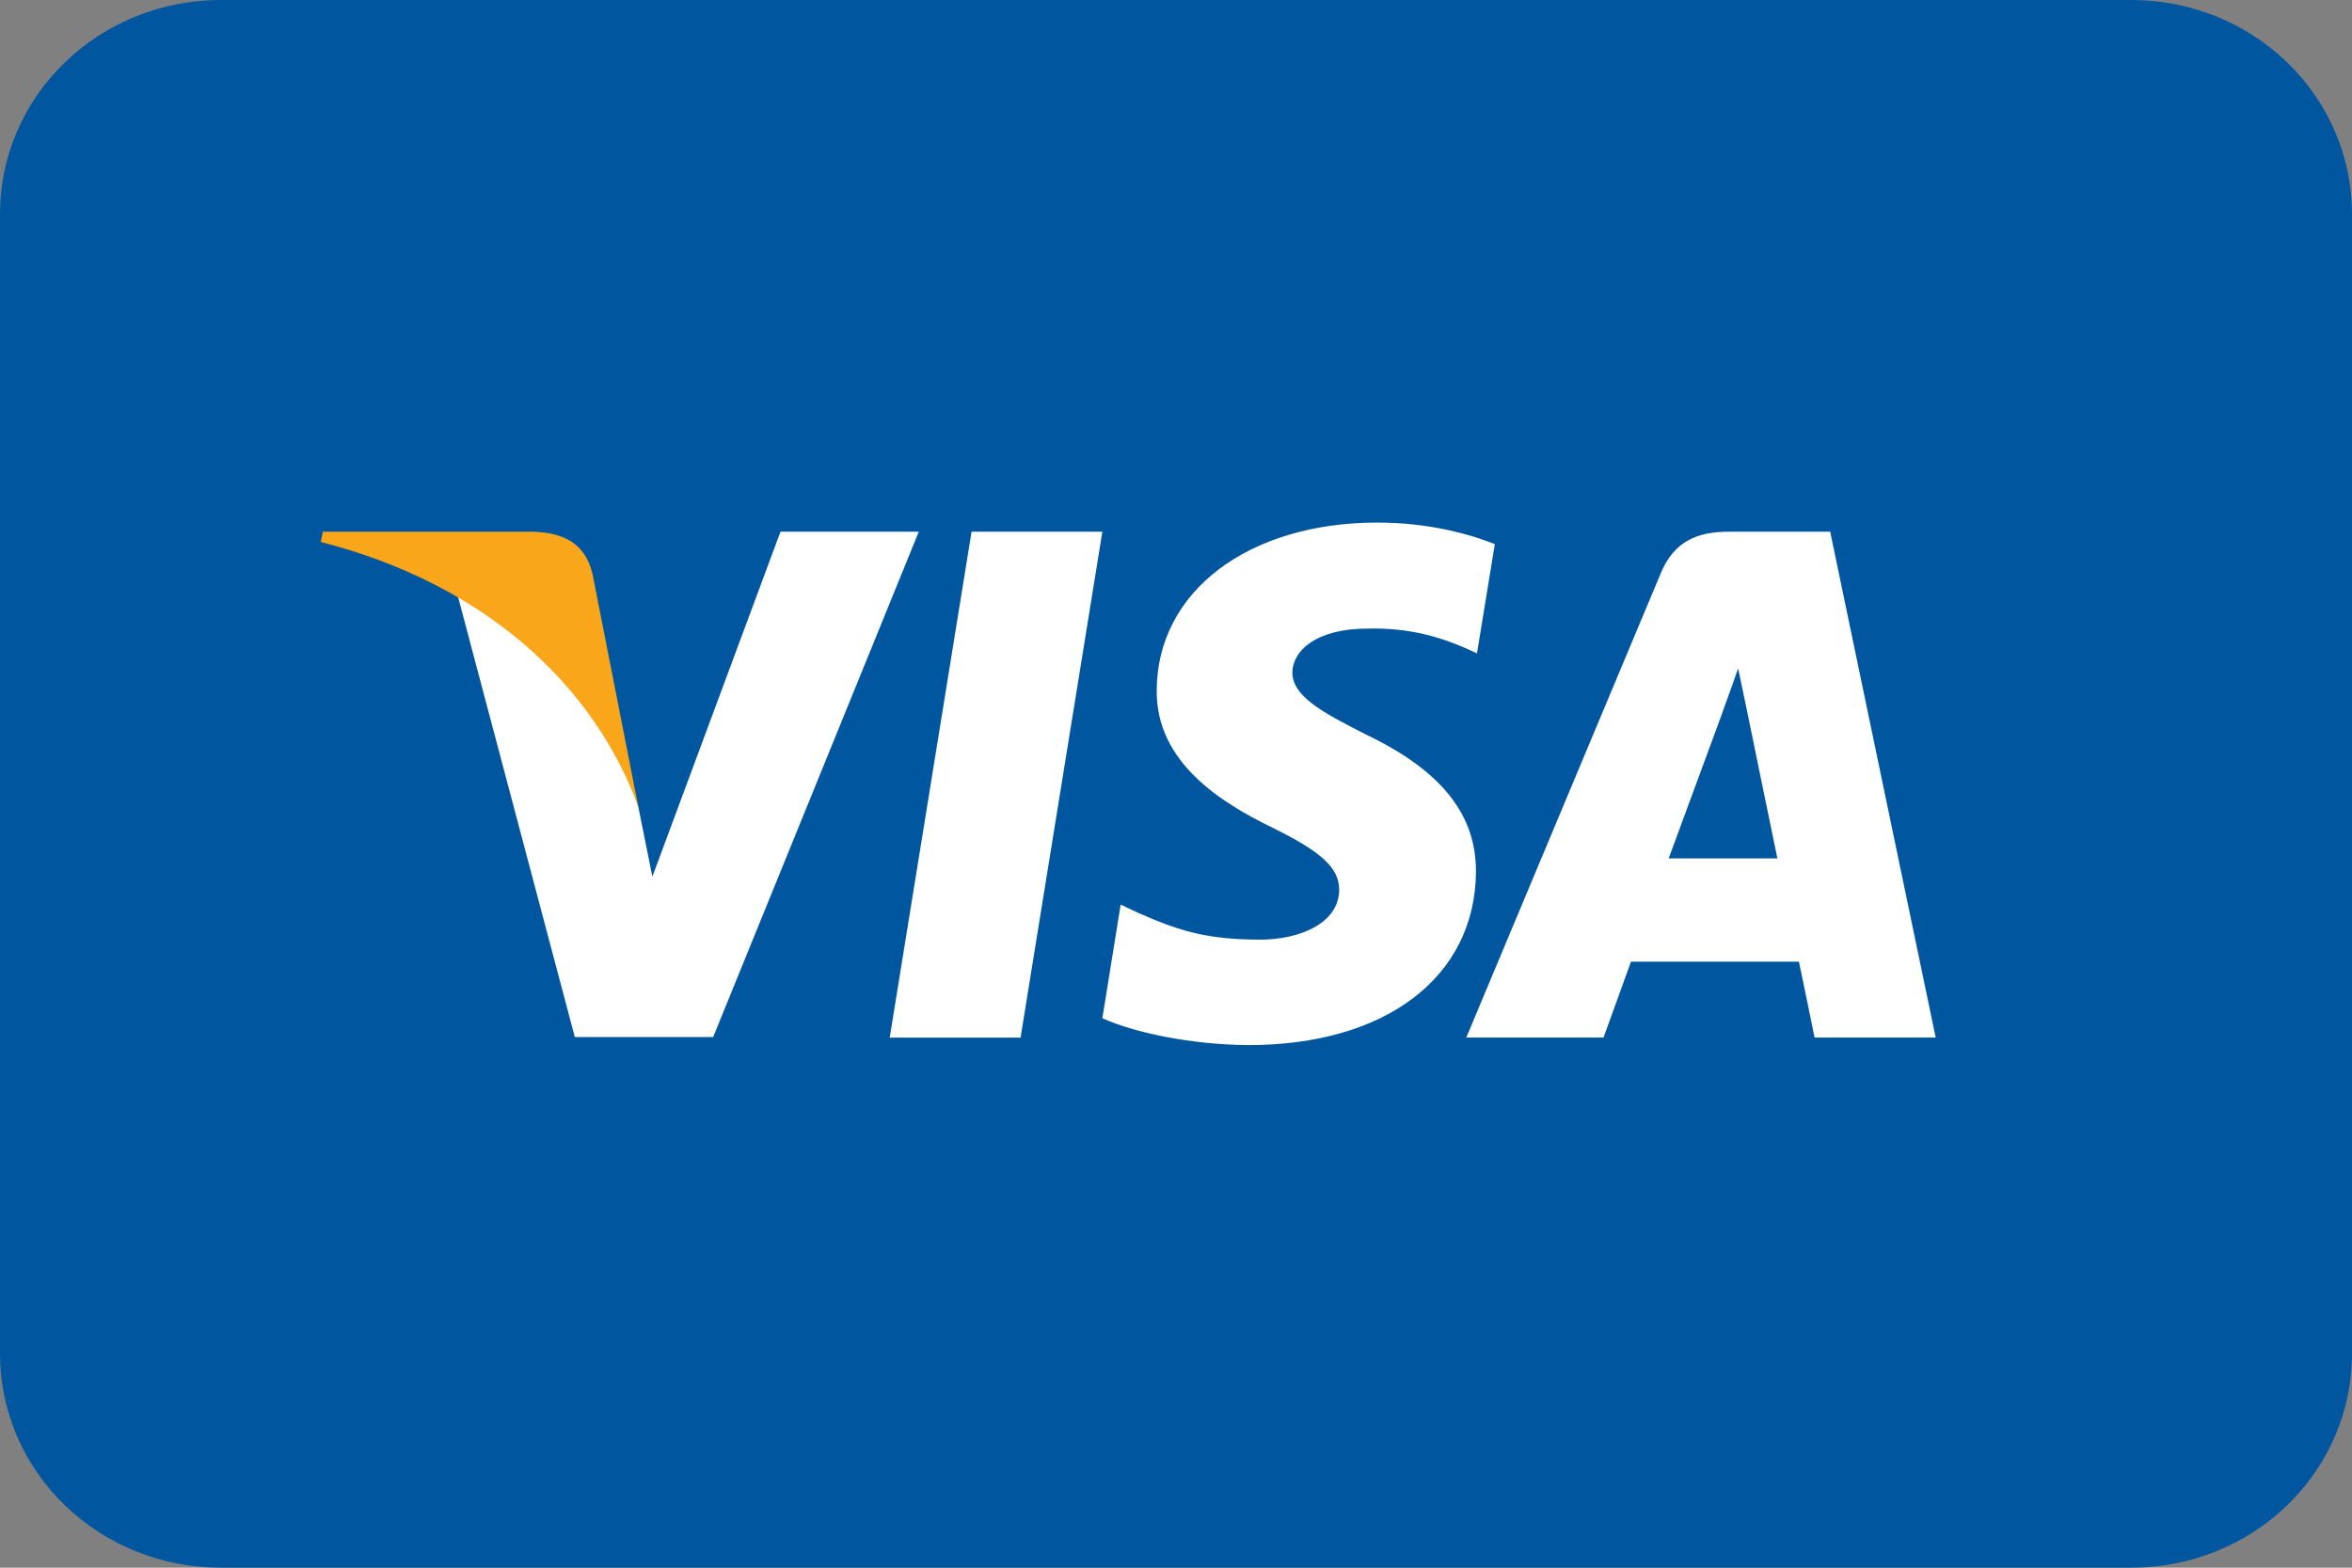
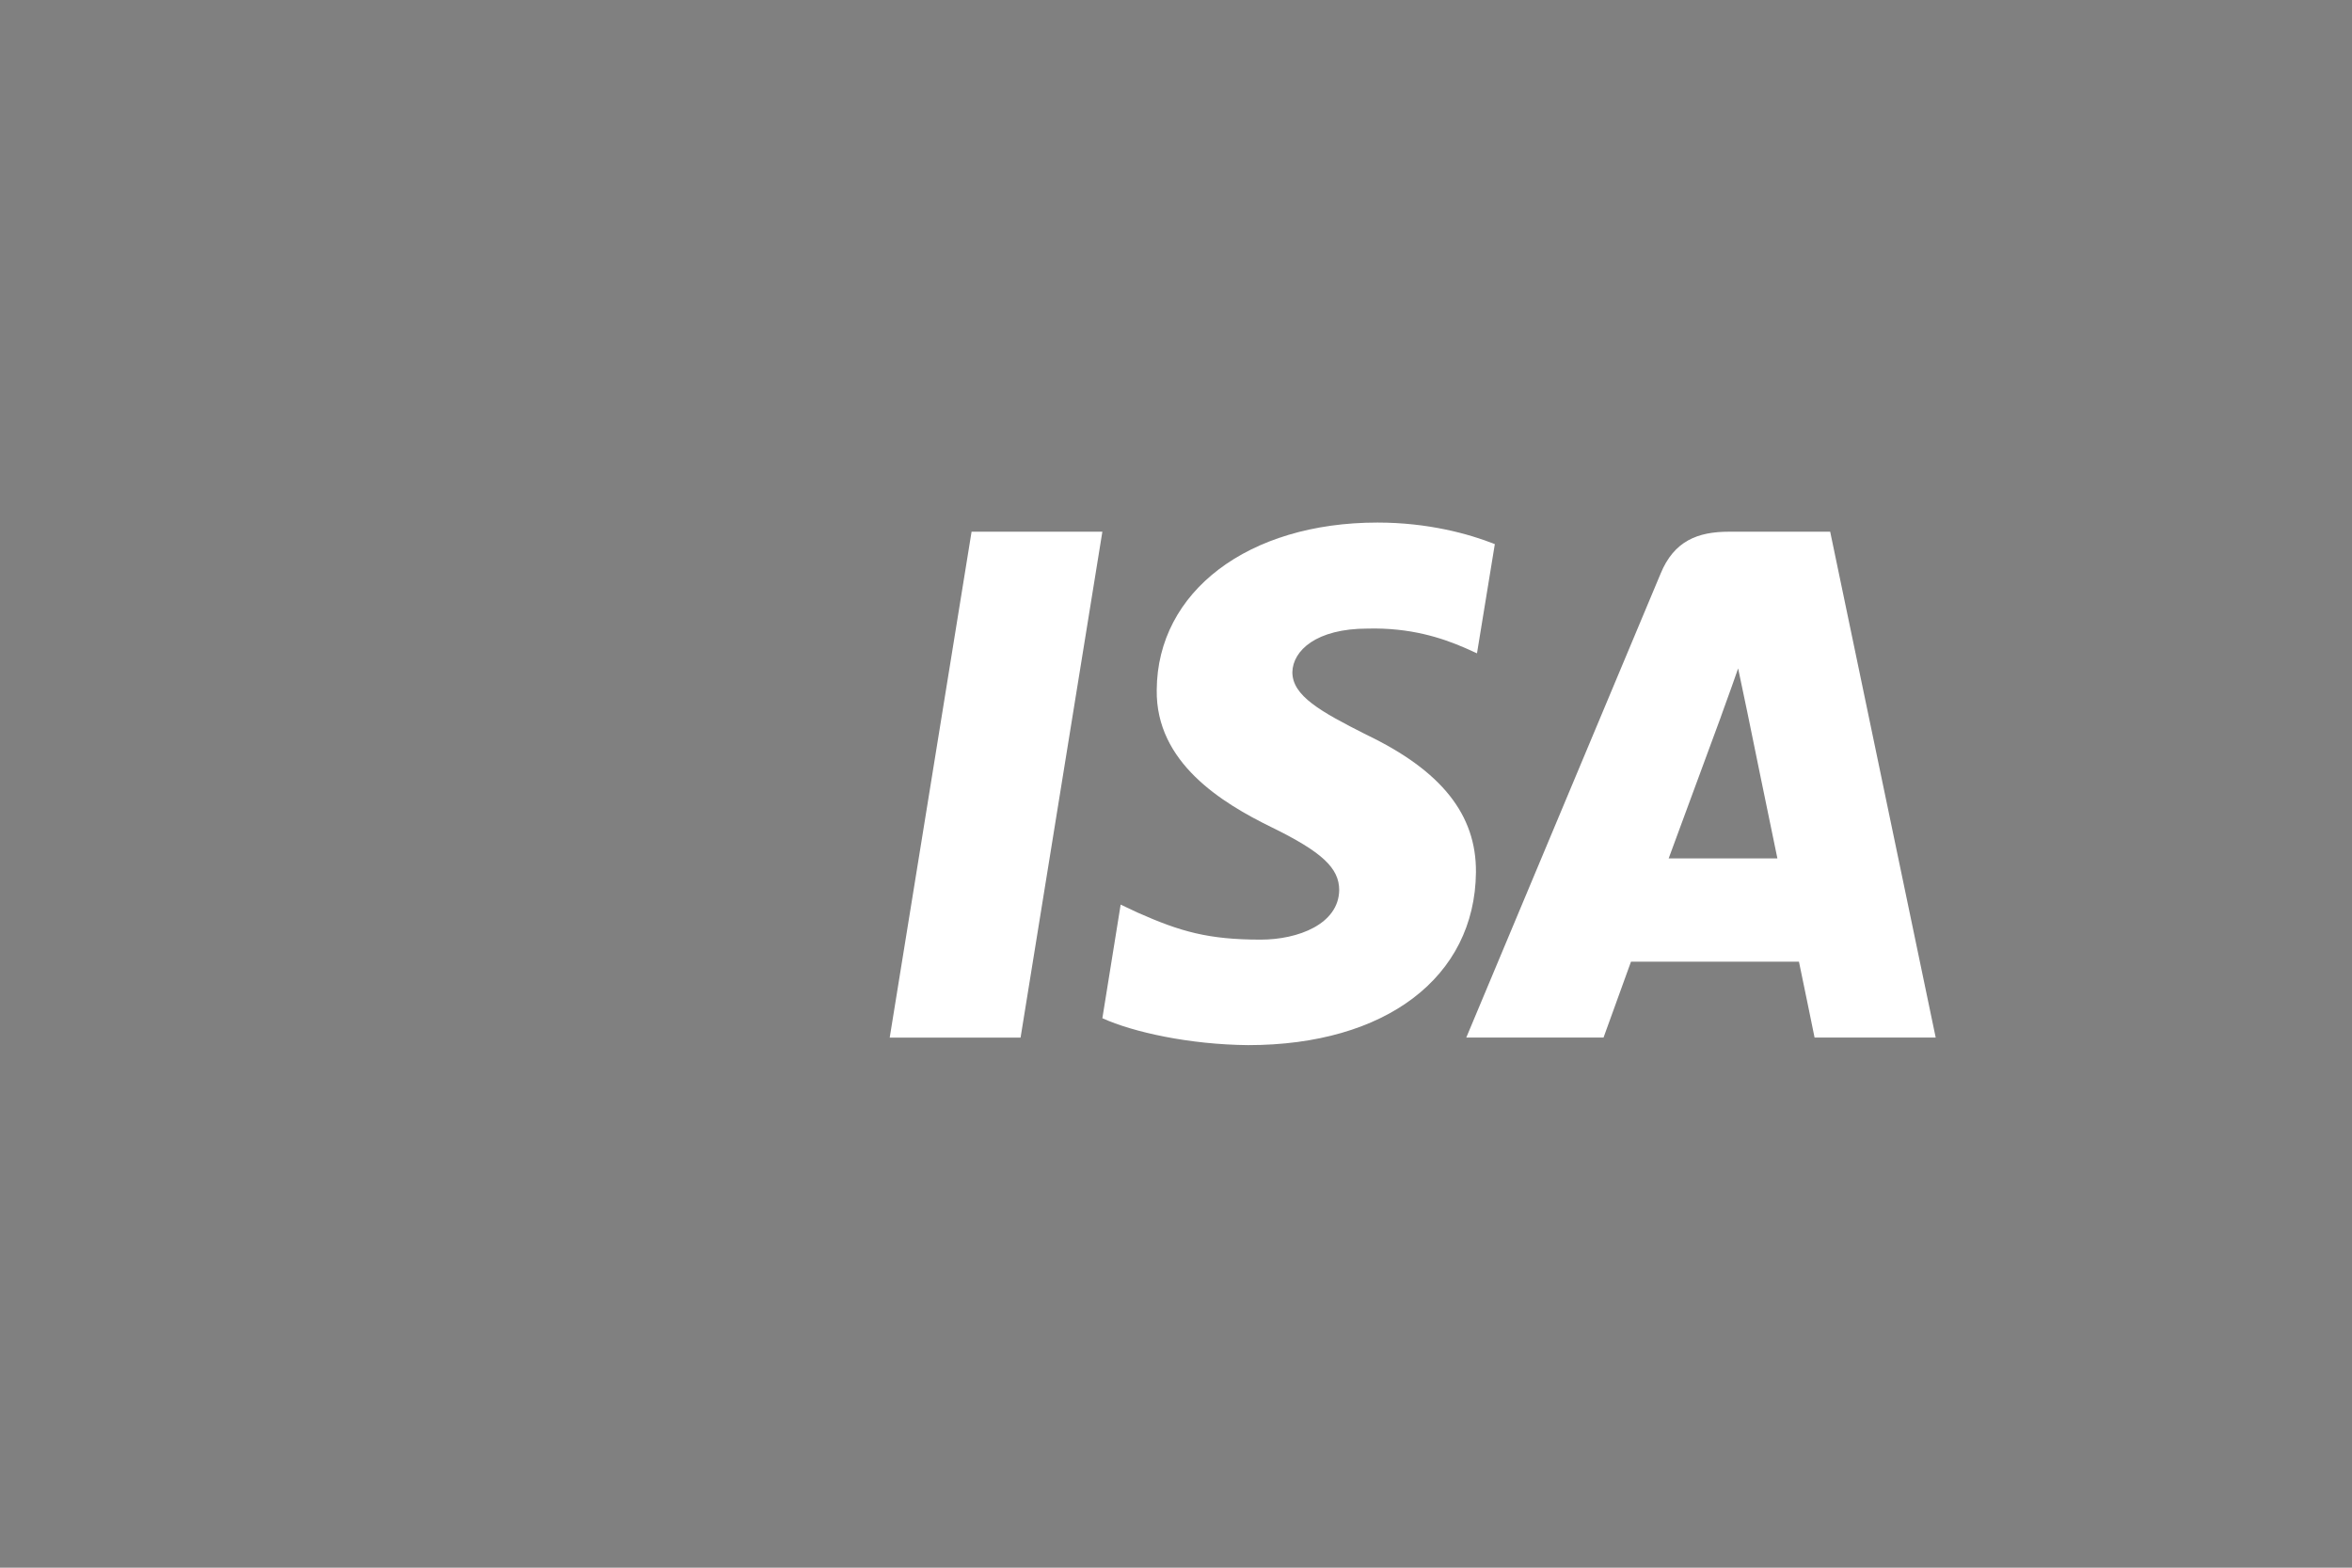
<svg xmlns="http://www.w3.org/2000/svg" width="36" height="24" viewBox="0 0 36 24" fill="none">
  <rect x="0" y="0" width="36" height="24" fill="#808080" stroke="none" />
-   <path d="M3.375 0H32.625C33.52 0 34.379 0.345 35.011 0.959C35.644 1.572 36 2.405 36 3.273V20.727C36 21.595 35.644 22.428 35.011 23.041C34.379 23.655 33.52 24 32.625 24H3.375C2.48 24 1.621 23.655 0.989 23.041C0.356 22.428 0 21.595 0 20.727L0 3.273C0 2.405 0.356 1.572 0.989 0.959C1.621 0.345 2.48 0 3.375 0Z" fill="#00579F" />
  <path d="M21.084 8C21.858 8 22.485 8.173 22.88 8.33L22.607 10.002L22.426 9.92C22.064 9.763 21.585 9.607 20.934 9.623C20.144 9.623 19.789 9.961 19.781 10.29C19.781 10.653 20.21 10.892 20.91 11.246C22.064 11.798 22.599 12.474 22.591 13.355C22.575 14.962 21.207 16 19.106 16C18.208 15.992 17.343 15.802 16.873 15.588L17.153 13.849L17.417 13.973C18.068 14.262 18.496 14.385 19.296 14.385C19.872 14.385 20.49 14.146 20.498 13.627C20.498 13.289 20.235 13.042 19.46 12.663C18.702 12.292 17.689 11.674 17.705 10.562C17.714 9.054 19.106 8 21.084 8Z" fill="white" />
  <path d="M13.618 15.885H15.621L16.873 8.14H14.871L13.618 15.885Z" fill="white" />
  <path fill-rule="evenodd" clip-rule="evenodd" d="M28.013 8.14H26.464C25.986 8.14 25.623 8.28 25.417 8.783L22.443 15.884H24.544C24.544 15.884 24.89 14.929 24.964 14.723H27.535C27.593 14.995 27.774 15.884 27.774 15.884H29.628L28.013 8.14ZM25.541 13.141C25.706 12.696 26.34 10.974 26.34 10.974C26.337 10.981 26.363 10.908 26.402 10.8L26.402 10.8L26.402 10.8C26.46 10.641 26.545 10.405 26.604 10.233L26.744 10.9C26.744 10.9 27.123 12.754 27.205 13.141H25.541Z" fill="white" />
-   <path d="M9.985 13.421L11.946 8.14H14.063L10.916 15.876H8.798L7.002 9.104C8.271 9.772 9.408 11.114 9.77 12.35L9.985 13.421Z" fill="white" />
-   <path d="M8.164 8.14H4.942L4.909 8.297C7.422 8.939 9.087 10.488 9.77 12.35L9.07 8.791C8.955 8.297 8.6 8.157 8.164 8.14Z" fill="#FAA61A" />
</svg>